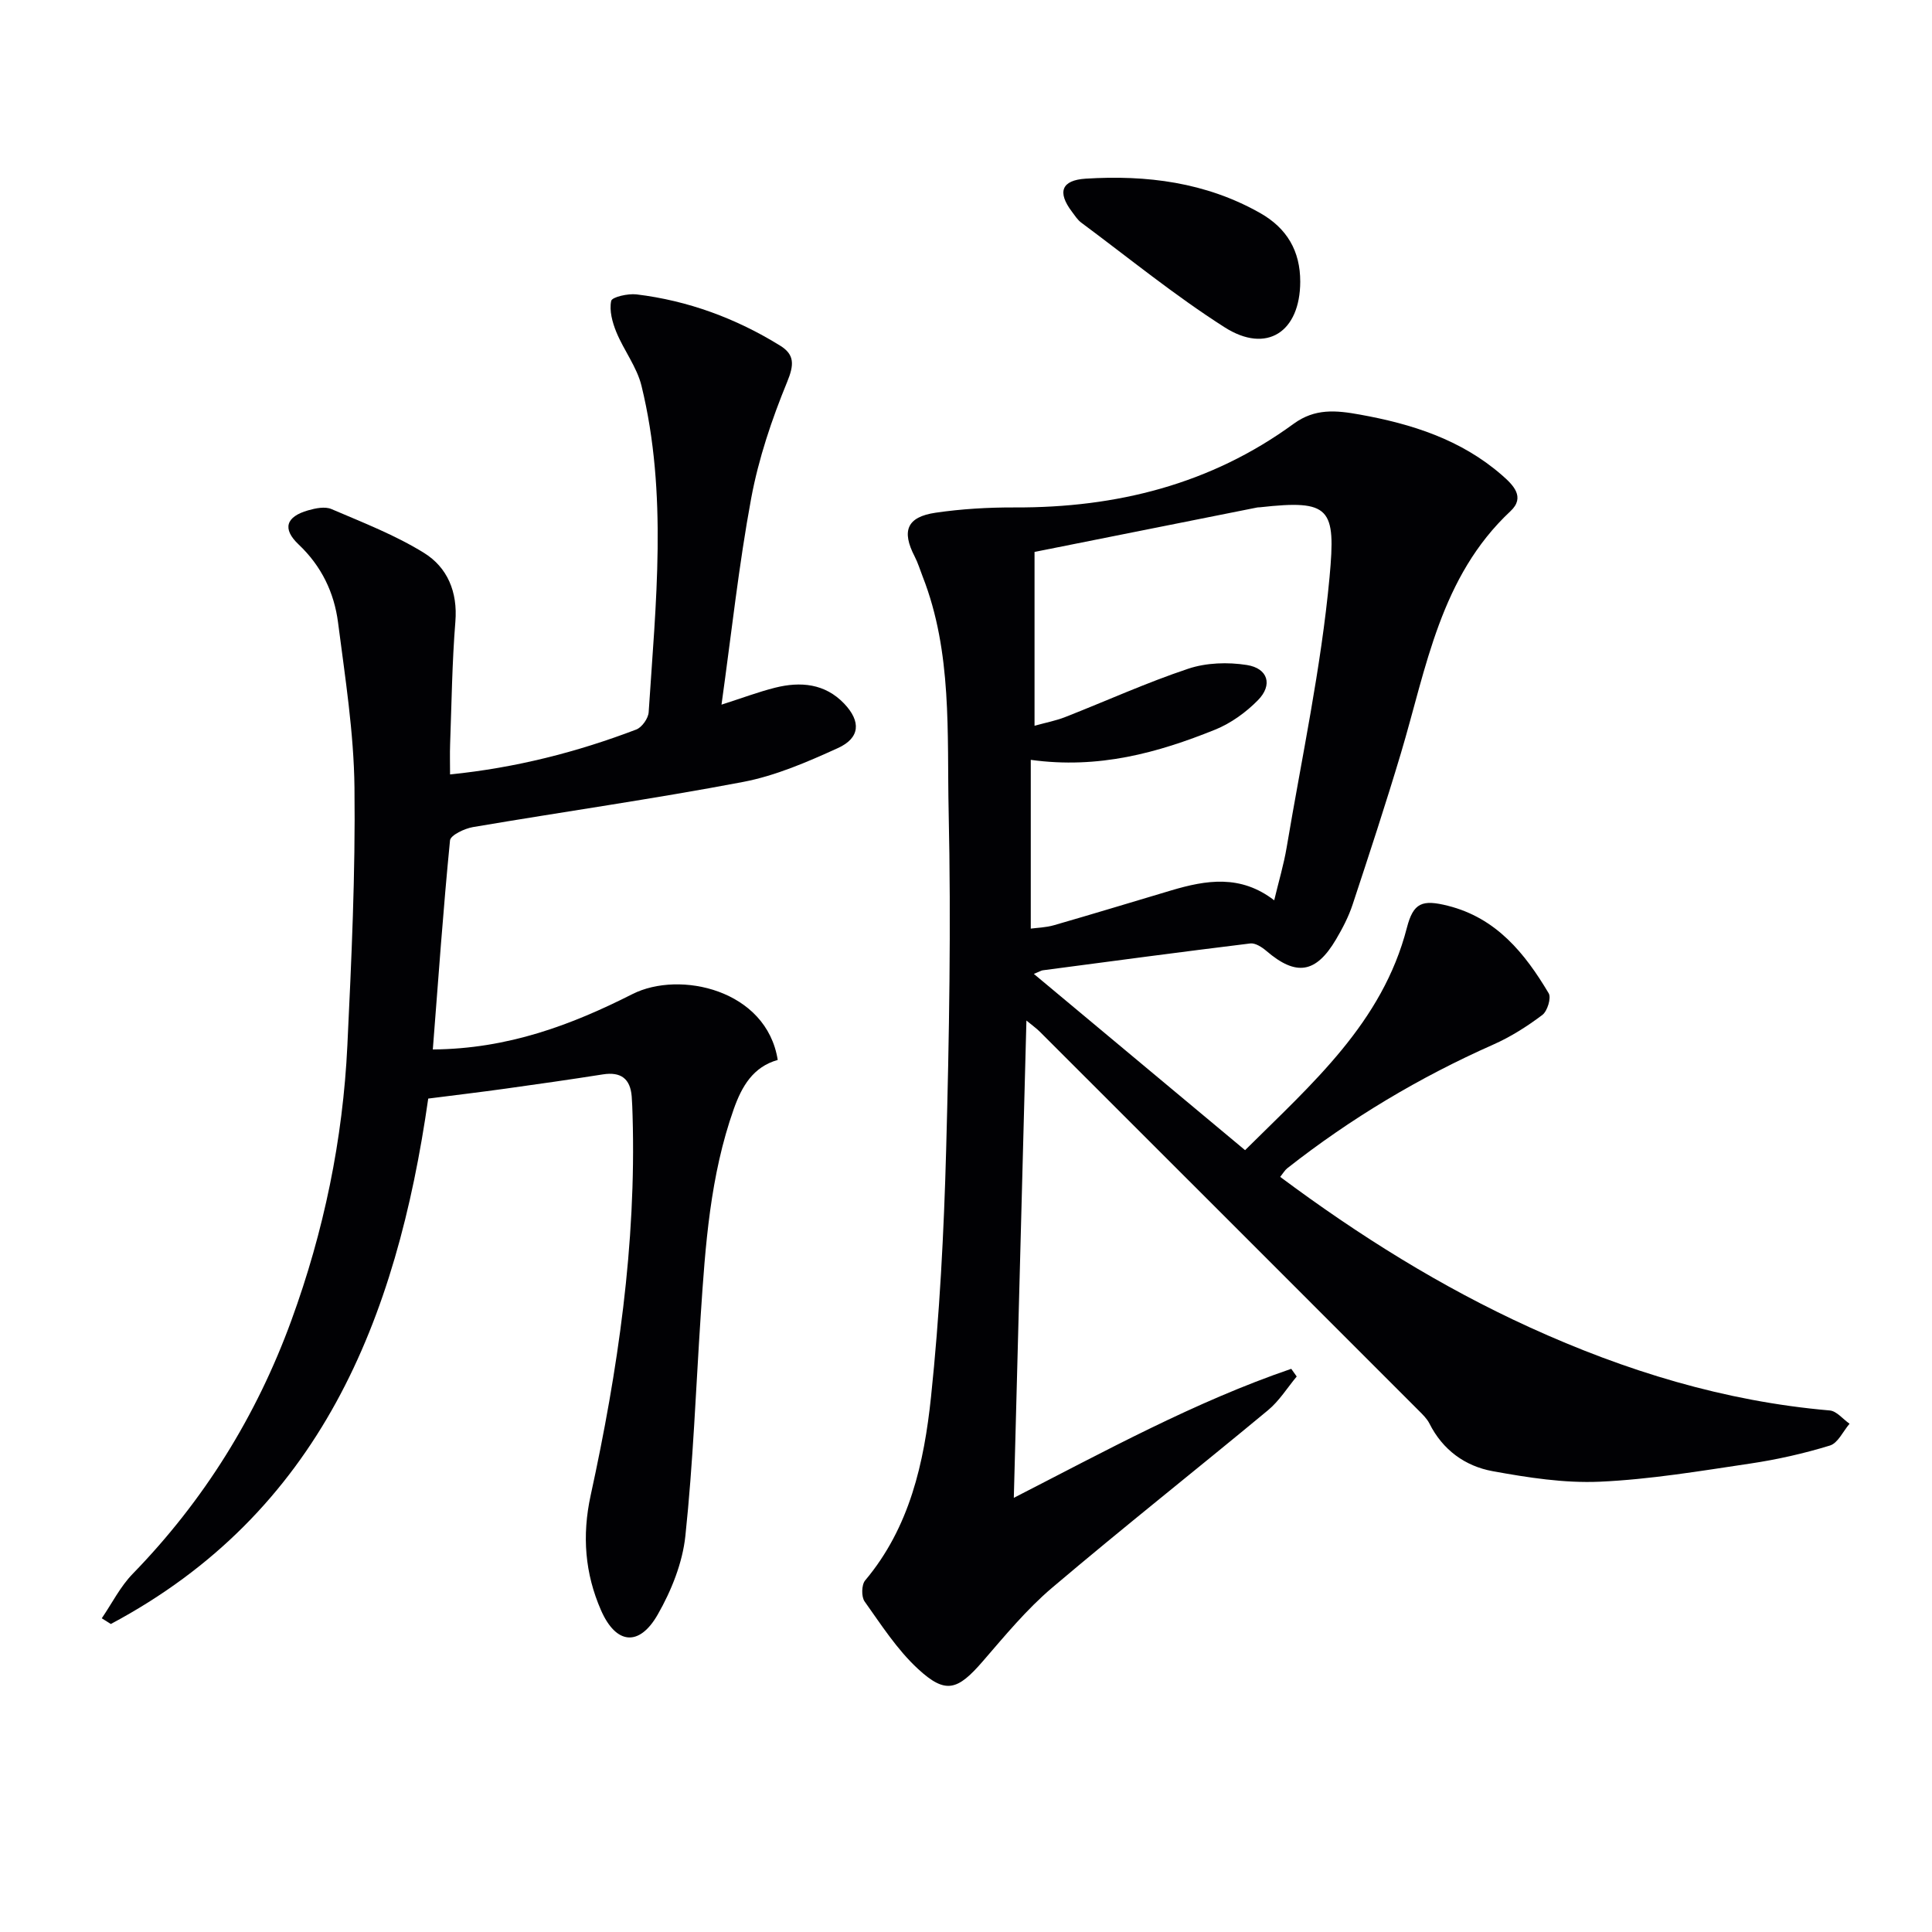
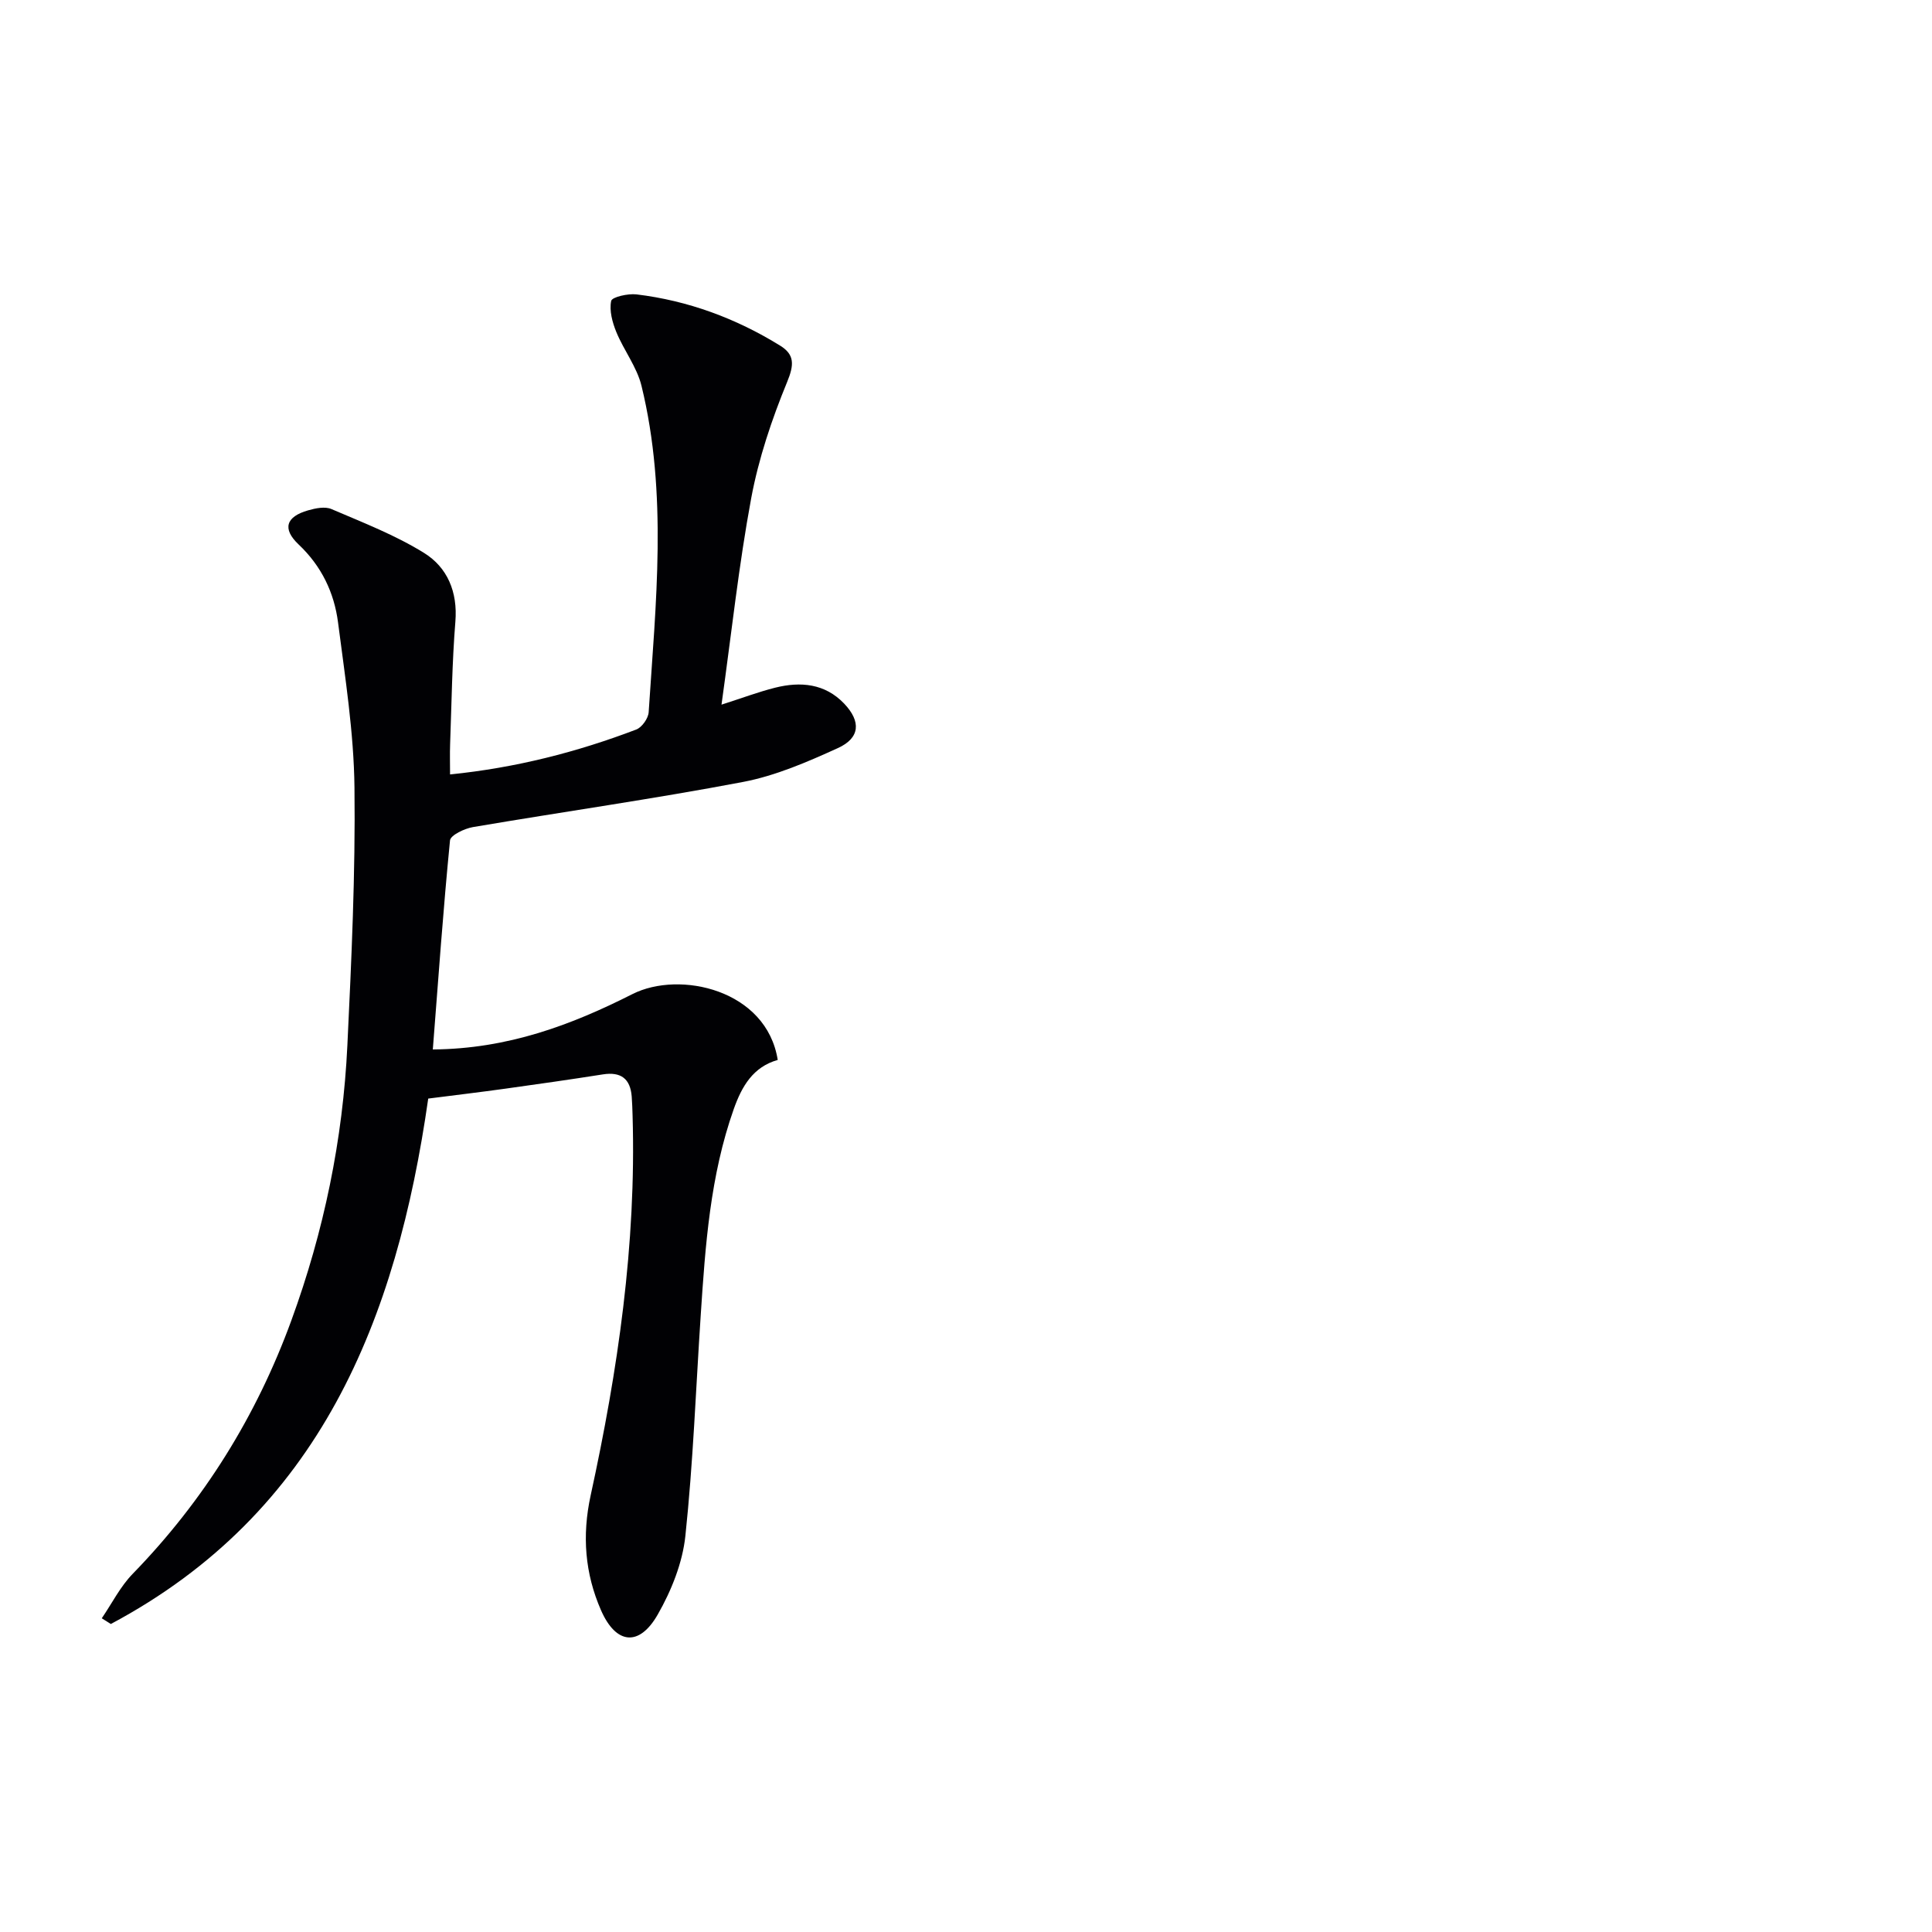
<svg xmlns="http://www.w3.org/2000/svg" enable-background="new 0 0 400 400" viewBox="0 0 400 400">
  <g fill="#010104">
-     <path d="m212.51 211.29c-.88 33.43-1.74 65.94-2.61 98.82 19.03-9.74 37.5-19.89 57.44-26.71.38.53.76 1.06 1.13 1.59-1.96 2.35-3.62 5.06-5.94 6.98-14.85 12.32-30.01 24.29-44.72 36.77-5.28 4.48-9.78 9.95-14.34 15.22-5.23 6.04-7.69 6.86-13.43 1.55-4.31-3.98-7.59-9.11-11.03-13.94-.7-.98-.65-3.46.11-4.36 9.24-10.99 12.2-24.38 13.63-37.93 1.79-17 2.68-34.13 3.14-51.23.63-23.29 1.03-46.62.52-69.91-.36-16.35.79-33.02-5.39-48.79-.54-1.38-.97-2.83-1.65-4.14-2.75-5.31-1.61-8.19 4.35-9.06 5.4-.79 10.92-1.11 16.39-1.09 21.02.08 40.55-4.78 57.71-17.31 4.44-3.25 8.83-2.8 13.7-1.92 10.79 1.94 20.96 5.17 29.41 12.52 2.36 2.05 4.92 4.57 1.8 7.48-14.55 13.61-17.39 32.39-22.69 50.13-3.14 10.5-6.56 20.92-10 31.33-.83 2.51-2.08 4.91-3.43 7.2-4.17 7.06-8.27 7.66-14.42 2.39-.91-.78-2.28-1.67-3.32-1.55-14.33 1.75-28.65 3.67-42.97 5.56-.32.04-.62.24-1.85.75 14.68 12.25 29 24.2 43.73 36.49 13.88-13.79 28.43-26.37 33.5-46.05 1.34-5.19 3.17-5.89 8.49-4.55 10.03 2.52 15.94 9.83 20.87 18.12.57.96-.28 3.71-1.32 4.49-3.15 2.37-6.56 4.54-10.16 6.13-15.29 6.78-29.51 15.28-42.65 25.61-.5.4-.84 1.01-1.46 1.78 16.29 12.14 33.31 22.79 51.7 31.17 19.77 9.01 40.3 15.31 62.07 17.19 1.44.12 2.74 1.8 4.11 2.75-1.34 1.56-2.4 4-4.06 4.51-5.37 1.65-10.92 2.9-16.48 3.73-10.35 1.54-20.73 3.29-31.15 3.76-7.37.33-14.9-.85-22.21-2.18-5.7-1.04-10.33-4.39-13.08-9.86-.51-1.01-1.39-1.86-2.21-2.68-26.15-26.17-52.31-52.32-78.48-78.47-.67-.67-1.46-1.22-2.75-2.29zm51.3-24.89c.93-3.91 1.98-7.39 2.58-10.96 3.13-18.63 7.14-37.19 8.88-55.96 1.32-14.32.2-16.08-14.43-14.45-.17.02-.34 0-.5.03-15.41 3.07-30.82 6.15-46.15 9.21v35.99c2.33-.65 4.42-1.04 6.37-1.81 8.49-3.33 16.82-7.12 25.46-10 3.74-1.25 8.19-1.39 12.12-.77 4.4.69 5.41 4.13 2.31 7.28-2.48 2.53-5.61 4.79-8.88 6.11-11.88 4.79-24.12 8.19-38.16 6.25v34.94c1.31-.18 3.14-.22 4.83-.71 8.11-2.34 16.19-4.8 24.28-7.21 7.18-2.13 14.31-3.33 21.29 2.06z" />
    <path d="m89.61 217.28c15.55-.12 28.67-5.06 41.32-11.46 9.8-4.96 27.79-.91 30.09 13.63-5.11 1.44-7.43 5.46-9.1 10.16-4.89 13.81-5.89 28.23-6.84 42.65-1.01 15.25-1.57 30.55-3.18 45.73-.59 5.59-2.89 11.32-5.71 16.26-3.83 6.73-8.65 6.24-11.76-.87-3.32-7.59-3.96-15.43-2.14-23.78 5.64-25.86 9.46-51.99 8.68-78.58-.04-1.33-.08-2.67-.18-3.99-.29-3.71-2.25-5.17-5.96-4.59-6.73 1.06-13.47 2.02-20.22 2.96-5.24.73-10.49 1.35-15.95 2.05-6.54 45.72-22.4 85.7-65.71 108.78-.63-.39-1.25-.79-1.88-1.18 2.11-3.09 3.83-6.56 6.4-9.2 14.74-15.16 25.63-32.67 32.86-52.49 6.72-18.4 10.66-37.4 11.59-56.94.85-17.78 1.68-35.58 1.47-53.37-.13-11.4-1.94-22.81-3.4-34.16-.8-6.2-3.43-11.69-8.16-16.16-3.44-3.25-2.63-5.76 1.97-7.07 1.53-.44 3.49-.84 4.83-.26 6.51 2.79 13.2 5.38 19.17 9.08 4.83 3 6.98 8.07 6.48 14.22-.68 8.45-.78 16.95-1.09 25.42-.07 1.96-.01 3.92-.01 6.22 13.61-1.38 26.27-4.62 38.55-9.3 1.18-.45 2.49-2.31 2.57-3.59 1.46-22.56 3.98-45.18-1.48-67.55-.95-3.91-3.66-7.36-5.22-11.16-.82-2.01-1.48-4.44-1.06-6.44.17-.81 3.48-1.56 5.24-1.35 10.68 1.29 20.6 4.96 29.74 10.61 3.03 1.87 2.9 3.99 1.45 7.52-3.18 7.74-5.91 15.85-7.44 24.06-2.57 13.84-4.07 27.88-6.15 42.75 4.35-1.39 7.67-2.65 11.1-3.51 5.27-1.32 10.33-.87 14.31 3.31 3.51 3.7 3.28 7.1-1.31 9.19-6.31 2.87-12.87 5.72-19.62 7.01-18.57 3.53-37.3 6.18-55.94 9.35-1.75.3-4.64 1.67-4.75 2.76-1.41 14.32-2.42 28.67-3.56 43.28z" />
-     <path d="m269.2 58.33c-.03 10.4-6.94 14.99-15.66 9.43-10.31-6.57-19.84-14.36-29.67-21.66-.78-.58-1.34-1.47-1.94-2.27-3.07-4.06-2.18-6.52 2.85-6.84 12.63-.79 24.85.74 36.11 7.11 5.58 3.16 8.32 7.88 8.31 14.23z" />
  </g>
</svg>